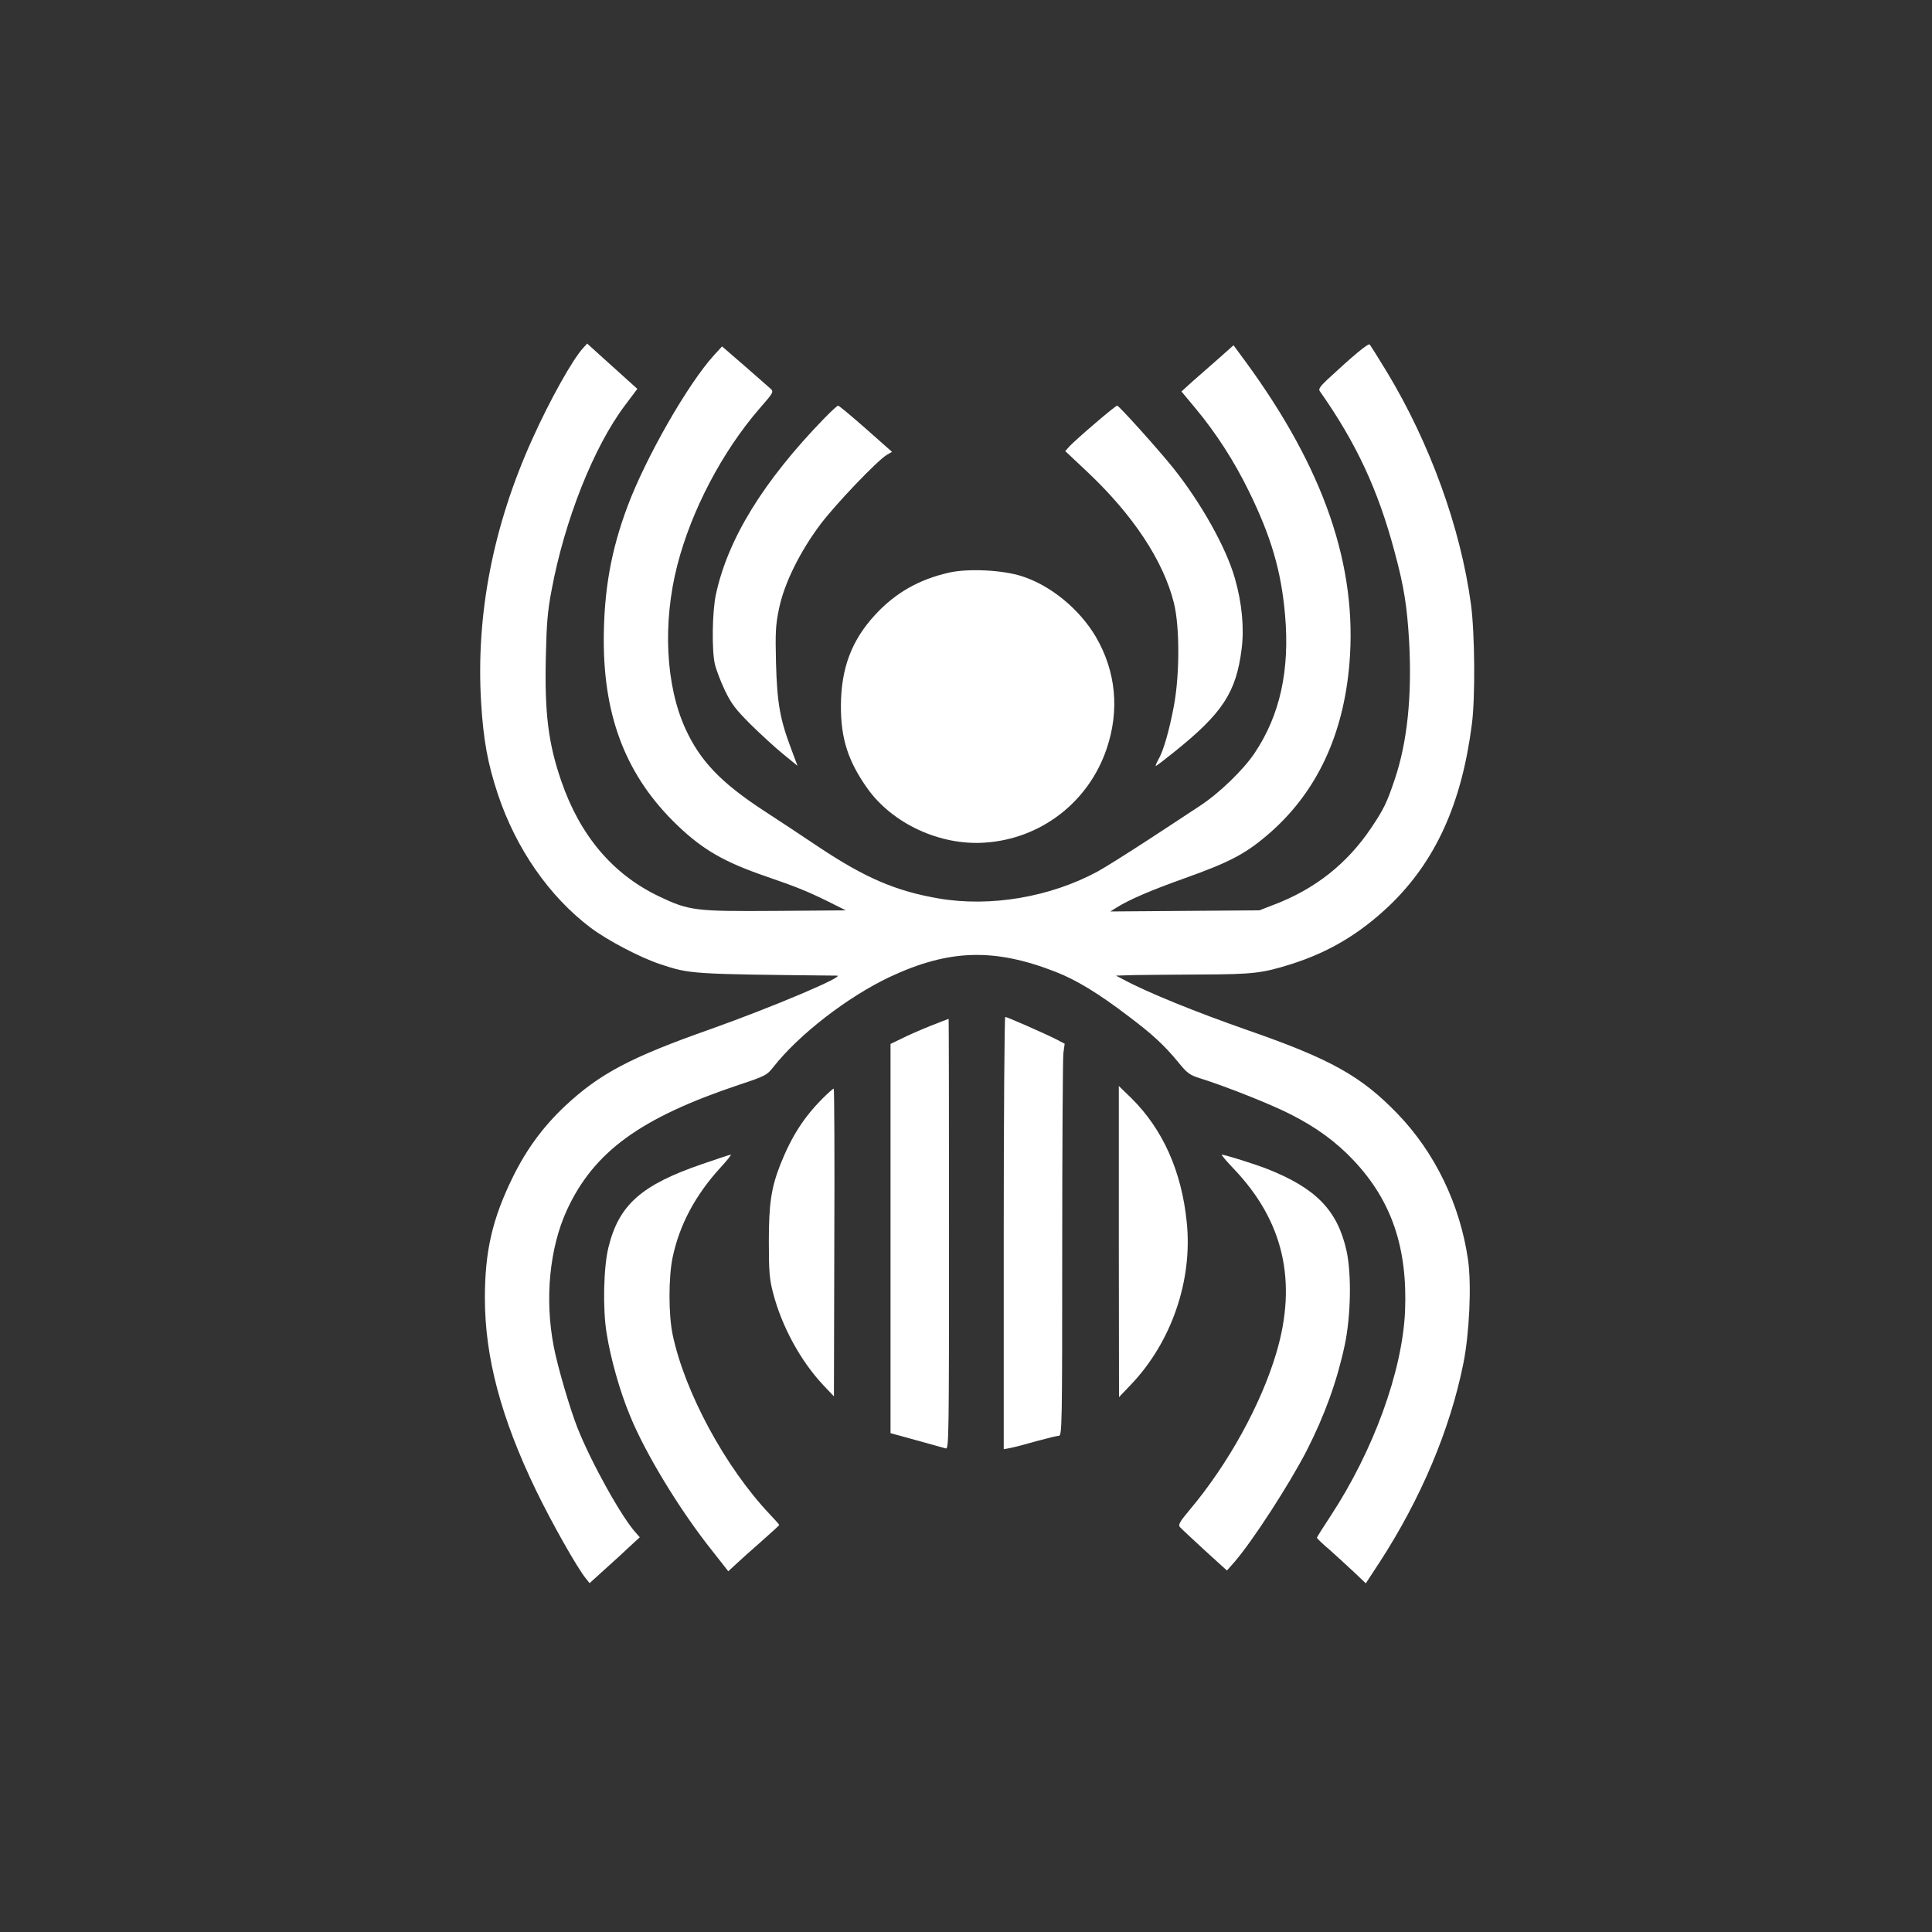
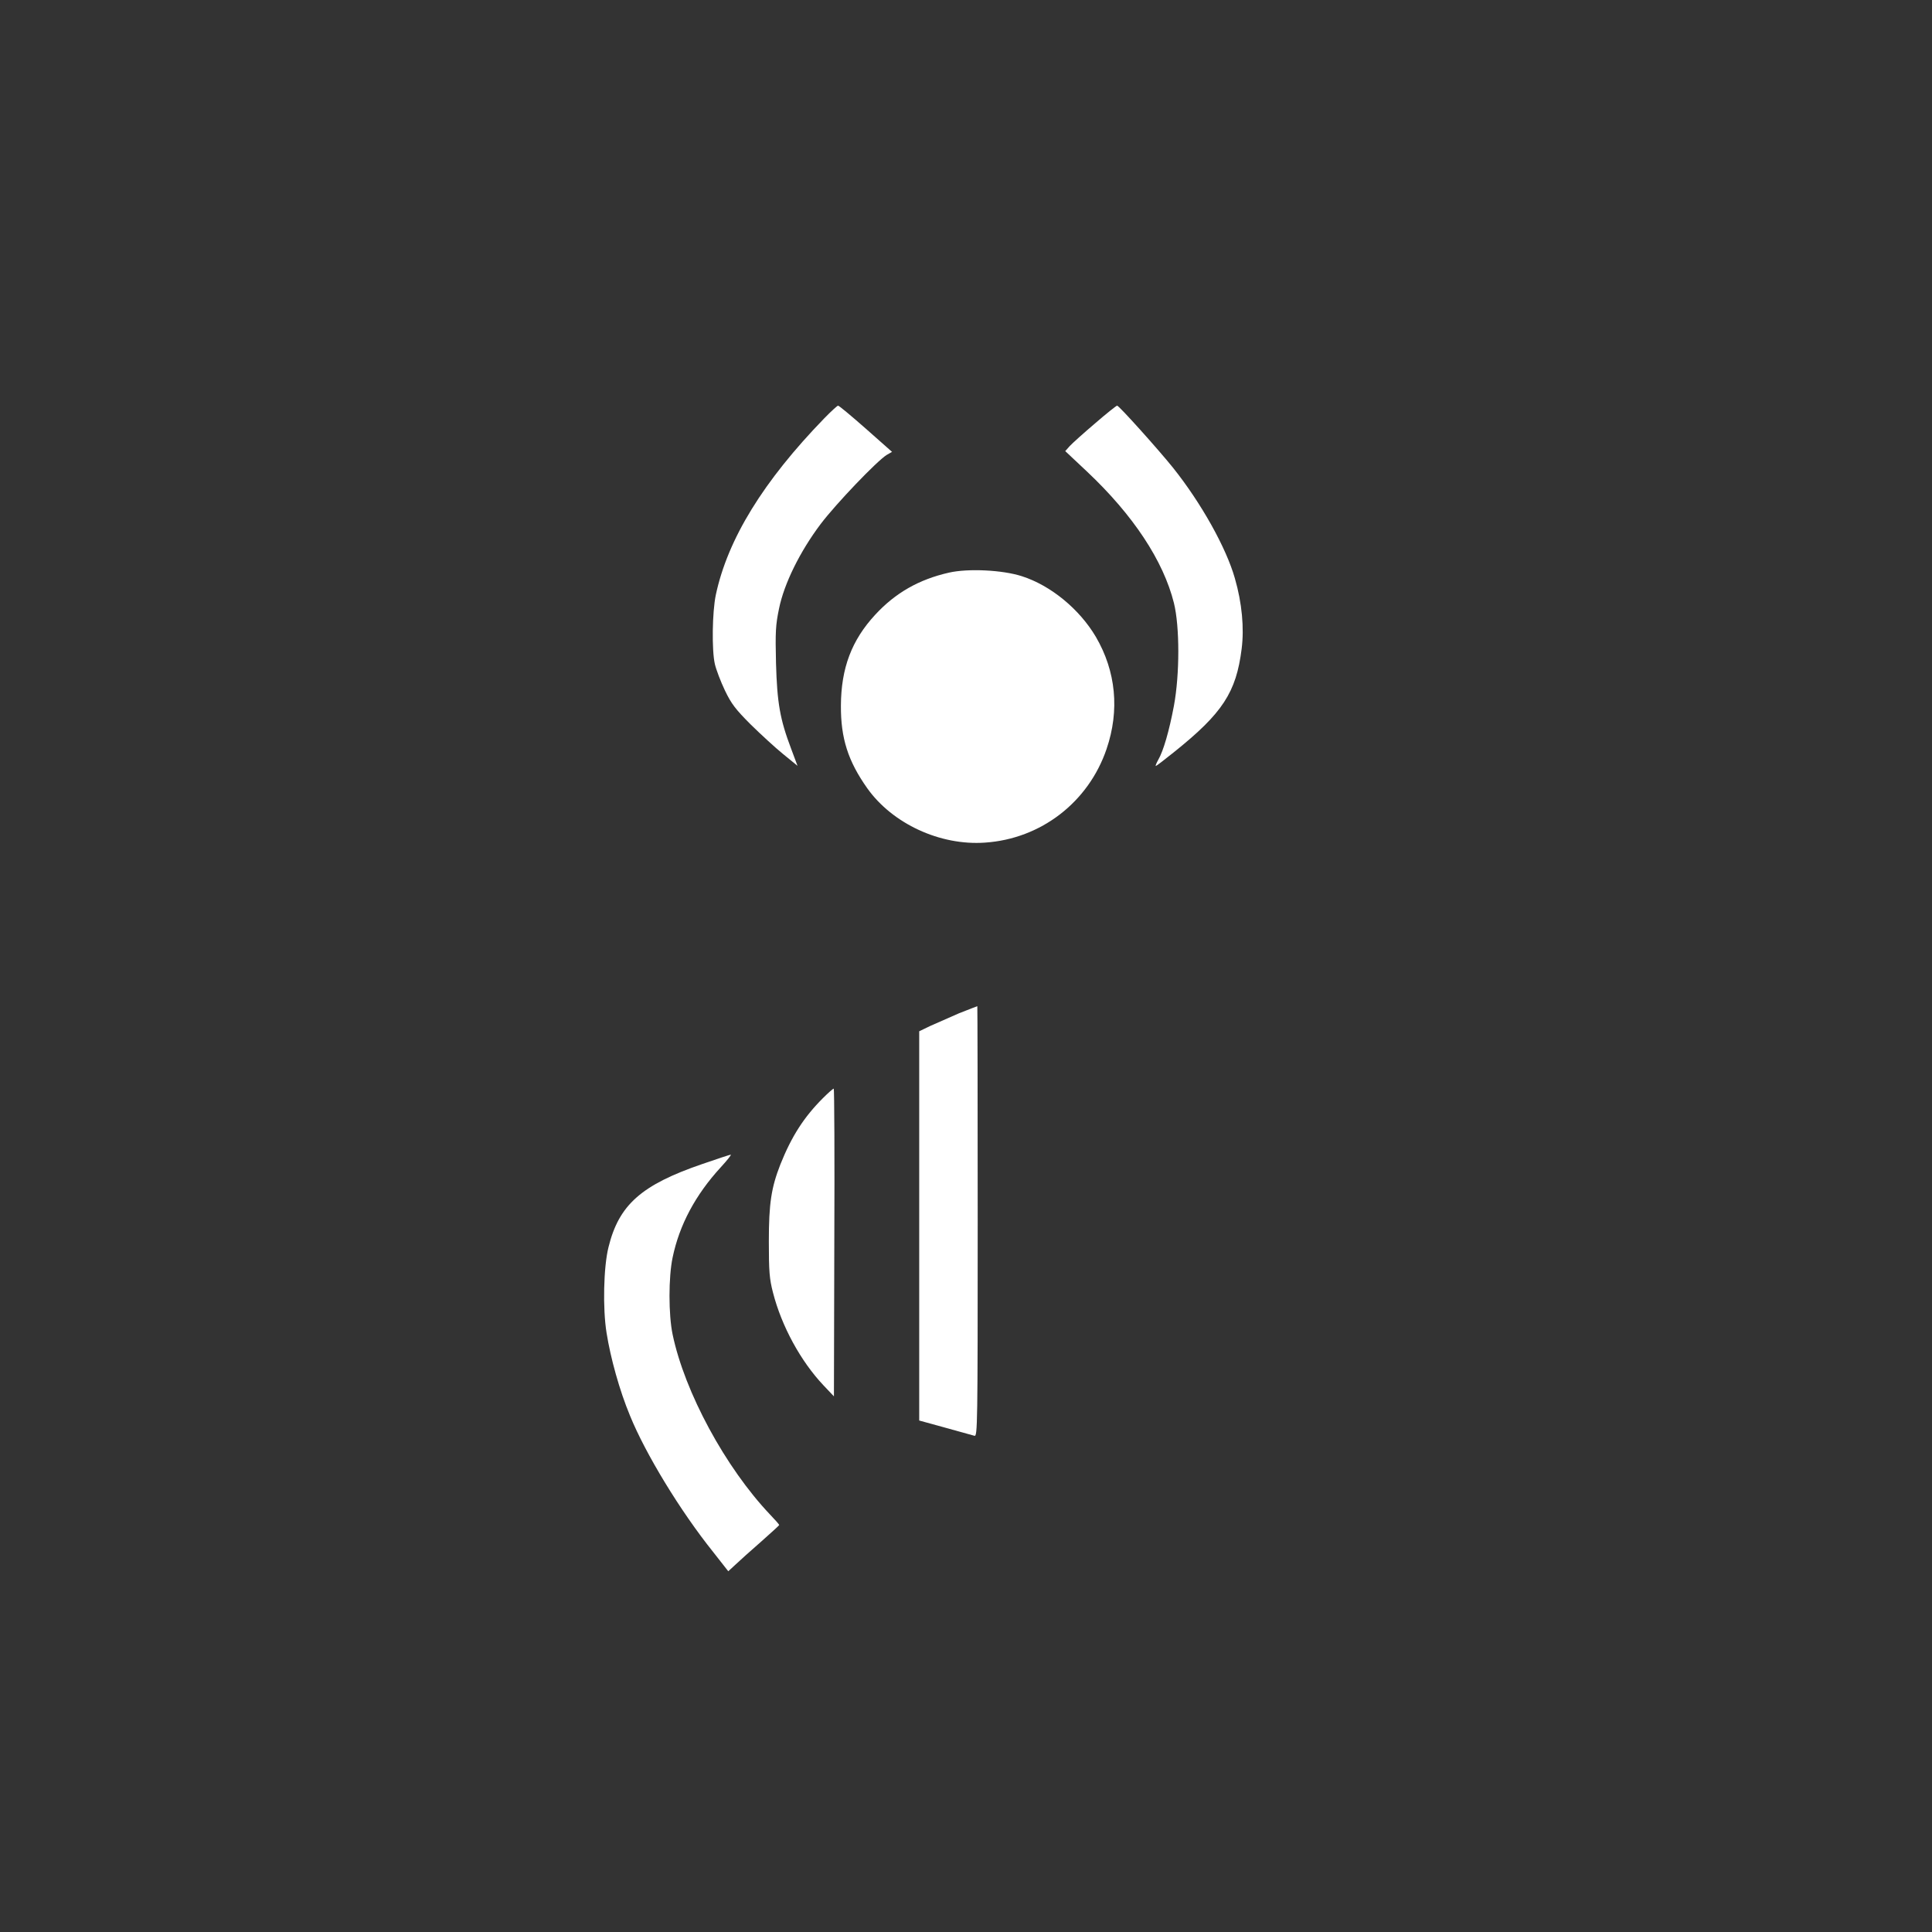
<svg xmlns="http://www.w3.org/2000/svg" version="1.0" width="1024pt" height="1024pt" viewBox="0 0 1024 1024" preserveAspectRatio="xMidYMid meet">
  <rect x="0" y="0" width="1024" height="1024" fill="#333333" stroke="none" />
  <g transform="translate(0,1024) scale(0.1,-0.1)" fill="#ffffff" stroke="none">
-     <path d="M3092 8397 c-58 -63 -178 -278 -272 -487 -207 -459 -298 -928 -270 -1393 12 -199 35 -325 89 -487 96 -288 272 -541 490 -706 90 -68 262 -158 369 -194 161 -53 160 -53 937 -61 54 0 -341 -167 -670 -284 -423 -149 -587 -236 -770 -407 -115 -108 -204 -229 -275 -373 -110 -223 -150 -395 -150 -645 0 -313 86 -636 270 -1017 82 -170 218 -411 265 -469 l20 -25 85 77 c47 42 107 97 133 122 l48 44 -19 22 c-75 80 -239 375 -312 560 -40 102 -105 324 -125 429 -49 253 -22 524 70 724 143 309 389 488 911 663 139 46 150 52 181 92 136 174 395 374 619 480 314 147 554 154 879 27 108 -42 226 -113 387 -236 124 -93 191 -155 263 -243 47 -58 61 -68 112 -84 140 -44 380 -139 483 -192 137 -69 243 -147 335 -245 201 -213 286 -464 272 -799 -14 -318 -168 -740 -394 -1084 -40 -61 -73 -113 -73 -116 0 -4 30 -33 68 -65 37 -33 95 -86 129 -118 l62 -59 74 113 c219 338 373 703 443 1052 32 158 44 416 25 549 -42 293 -175 569 -374 775 -193 200 -355 290 -792 442 -280 98 -532 200 -660 269 l-40 21 100 3 c55 1 215 2 355 3 274 1 322 7 477 56 200 64 361 161 517 309 244 234 383 539 437 960 19 140 16 489 -5 640 -55 404 -217 851 -446 1230 -45 74 -86 139 -90 144 -8 8 -87 -58 -225 -186 -38 -36 -48 -51 -40 -61 193 -274 310 -524 398 -857 49 -181 65 -285 76 -475 15 -285 -10 -528 -76 -724 -42 -126 -60 -162 -126 -260 -128 -190 -298 -324 -517 -407 l-75 -29 -395 -3 -395 -3 35 22 c68 42 177 89 356 153 250 89 333 134 463 249 243 217 381 514 413 887 44 517 -133 1033 -550 1603 l-64 87 -81 -72 c-45 -39 -107 -94 -139 -122 l-56 -51 75 -90 c109 -131 205 -280 283 -440 118 -241 171 -423 191 -654 26 -293 -27 -532 -161 -732 -60 -90 -190 -215 -290 -280 -47 -31 -171 -113 -277 -182 -106 -69 -225 -144 -265 -166 -252 -136 -568 -190 -843 -143 -226 39 -387 108 -630 269 -82 55 -216 144 -298 197 -226 148 -335 262 -413 431 -106 230 -123 563 -44 870 75 291 238 601 435 829 74 85 77 89 59 106 -11 9 -72 64 -138 121 l-119 103 -43 -47 c-139 -153 -361 -542 -457 -798 -89 -237 -126 -448 -127 -711 0 -416 123 -727 392 -984 134 -128 247 -193 465 -268 168 -58 220 -79 332 -134 l94 -47 -374 -3 c-425 -3 -457 1 -618 78 -244 117 -417 322 -516 610 -69 199 -89 362 -82 658 4 178 9 242 31 357 69 369 223 757 388 976 l66 88 -133 120 -133 120 -20 -22z" />
    <path d="M4369 8023 c-323 -333 -512 -640 -575 -936 -19 -90 -22 -294 -5 -367 7 -30 31 -93 53 -139 34 -71 56 -100 137 -181 53 -52 130 -123 172 -157 l76 -62 -34 91 c-59 156 -74 242 -80 453 -4 166 -2 202 16 289 27 133 111 303 221 449 82 108 298 334 350 366 l28 16 -139 123 c-76 67 -142 122 -147 122 -4 0 -37 -30 -73 -67z" />
    <path d="M5804 7996 c-60 -51 -120 -105 -134 -120 l-24 -27 116 -109 c244 -230 404 -472 460 -696 31 -125 31 -378 0 -545 -25 -133 -56 -240 -83 -286 -10 -18 -16 -33 -13 -33 3 0 46 33 97 74 257 206 329 316 358 547 14 110 2 243 -36 374 -46 162 -178 398 -327 585 -77 96 -287 330 -297 330 -4 0 -57 -42 -117 -94z" />
    <path d="M5030 7205 c-159 -36 -284 -107 -391 -223 -125 -135 -181 -283 -182 -482 -1 -173 38 -294 139 -437 134 -189 387 -306 625 -289 296 20 548 214 644 496 70 205 50 412 -57 595 -87 147 -239 272 -392 321 -102 33 -284 42 -386 19z" />
-     <path d="M5320 3705 l0 -1146 38 7 c20 4 82 20 137 36 55 15 108 28 117 28 17 0 18 53 18 988 0 543 3 1010 6 1039 l7 51 -44 23 c-61 31 -261 119 -271 119 -4 0 -8 -515 -8 -1145z" />
-     <path d="M4930 4802 c-52 -21 -121 -51 -152 -67 l-58 -28 0 -1031 0 -1032 138 -38 c75 -21 145 -40 155 -43 16 -4 17 55 17 1136 0 628 -1 1141 -2 1141 -2 0 -46 -18 -98 -38z" />
-     <path d="M5930 3660 l1 -825 63 66 c215 225 328 553 296 861 -27 270 -127 493 -294 658 l-66 64 0 -824z" />
+     <path d="M4930 4802 l-58 -28 0 -1031 0 -1032 138 -38 c75 -21 145 -40 155 -43 16 -4 17 55 17 1136 0 628 -1 1141 -2 1141 -2 0 -46 -18 -98 -38z" />
    <path d="M4362 4420 c-101 -101 -166 -202 -226 -352 -48 -123 -61 -206 -61 -408 0 -158 3 -198 22 -271 46 -179 147 -364 268 -492 l55 -58 2 816 c2 448 0 815 -3 815 -4 0 -29 -22 -57 -50z" />
    <path d="M3724 4071 c-325 -111 -444 -217 -499 -442 -26 -104 -31 -325 -10 -454 21 -133 69 -306 124 -438 82 -202 267 -506 441 -723 l80 -102 38 35 c20 19 81 74 135 121 53 47 97 87 97 89 0 3 -22 28 -49 56 -236 249 -452 648 -516 954 -22 105 -22 304 0 408 36 173 121 332 255 478 34 37 58 67 53 67 -4 0 -71 -22 -149 -49z" />
-     <path d="M6541 4043 c262 -275 336 -596 224 -973 -81 -274 -256 -591 -459 -832 -52 -62 -62 -79 -53 -91 7 -8 66 -63 131 -123 l119 -108 39 44 c97 112 291 412 383 590 96 188 161 368 202 559 33 155 37 376 10 501 -48 215 -161 332 -422 435 -67 26 -220 74 -239 75 -5 0 25 -35 65 -77z" />
  </g>
</svg>